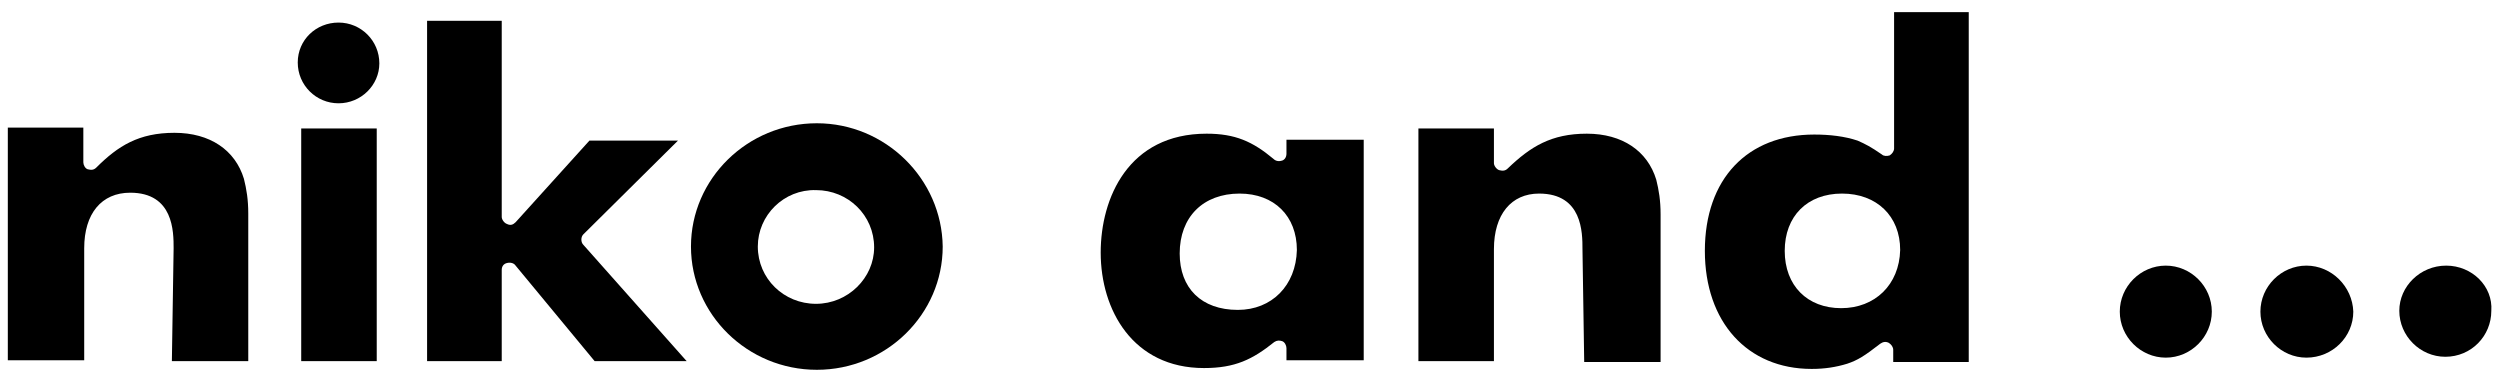
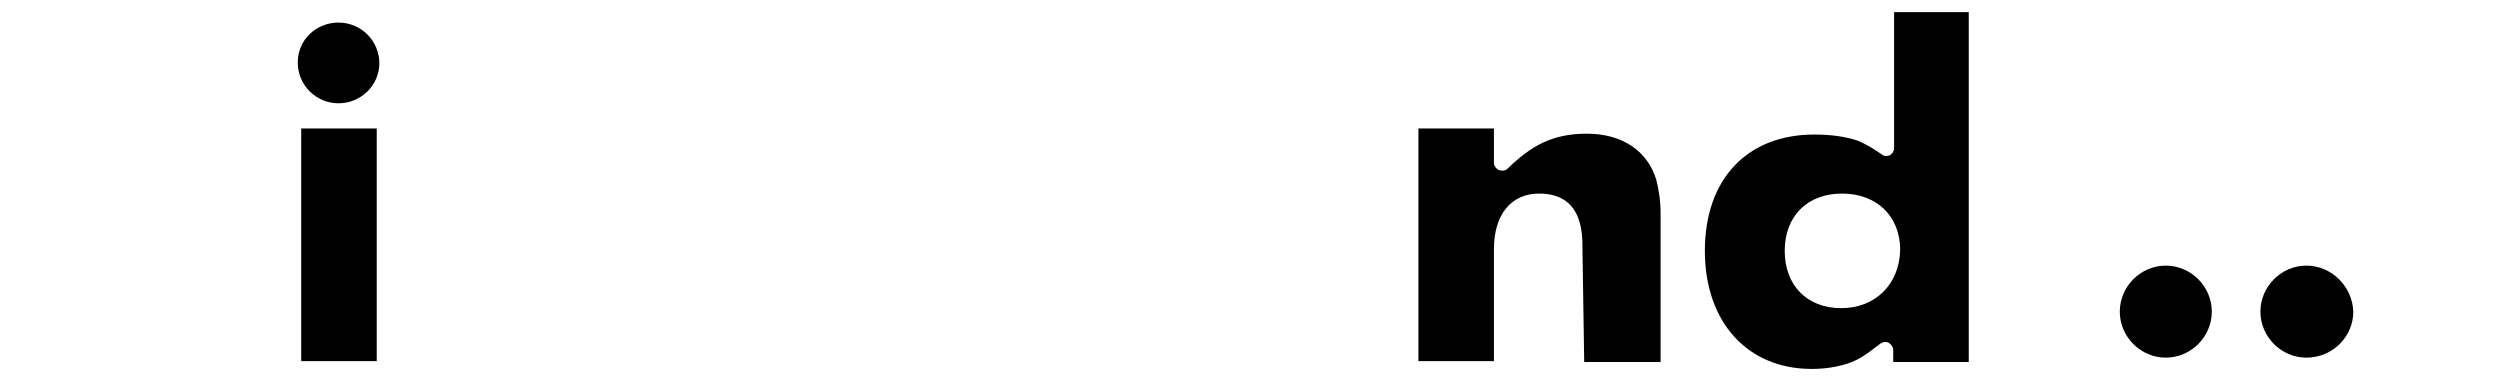
<svg xmlns="http://www.w3.org/2000/svg" version="1.1" id="レイヤー_1" x="0px" y="0px" viewBox="0 0 288 44" style="enable-background:new 0 0 288 44;" xml:space="preserve">
  <g>
    <g>
      <g>
        <path d="M249.5,30.6c-2.9,0-5.3,2.4-5.3,5.3c0,2.9,2.4,5.3,5.3,5.3c2.9,0,5.3-2.4,5.3-5.3C254.8,33,252.4,30.6,249.5,30.6     L249.5,30.6z" />
      </g>
    </g>
    <g>
      <g>
        <path d="M265.7,30.6c-2.9,0-5.3,2.4-5.3,5.3c0,2.9,2.4,5.3,5.3,5.3c3,0,5.4-2.4,5.4-5.3C271,33,268.6,30.6,265.7,30.6L265.7,30.6     z" />
      </g>
    </g>
    <g>
      <g>
-         <path d="M281.8,30.6c-3,0-5.4,2.4-5.4,5.2c0,2.9,2.4,5.3,5.3,5.3c3,0,5.3-2.4,5.3-5.3C287.2,33,284.8,30.6,281.8,30.6L281.8,30.6     z" />
-       </g>
+         </g>
    </g>
    <g>
      <g>
-         <path d="M19.8,41.6l8.8,0l0-17c0-1.6-0.2-2.8-0.5-4c-1-3.3-3.9-5.3-8-5.3c-4.1,0-6.5,1.5-9,4c-0.3,0.3-0.6,0.3-1,0.2     c-0.3-0.1-0.5-0.5-0.5-0.8v-4l-8.7,0l0,26.8l8.8,0l0-12.9c0-4,2-6.4,5.3-6.4c5,0,5,4.5,5,6.4L19.8,41.6L19.8,41.6z" />
-       </g>
+         </g>
    </g>
    <g>
      <g>
        <path d="M34.7,41.6l8.7,0l0-26.8l-8.7,0L34.7,41.6L34.7,41.6z M39,2.6c-2.6,0-4.7,2-4.7,4.6c0,2.6,2.1,4.7,4.7,4.7     c2.6,0,4.7-2.1,4.7-4.6C43.7,4.7,41.6,2.6,39,2.6L39,2.6z" />
      </g>
    </g>
    <g>
      <g>
-         <path d="M68.5,41.6l10.6,0L67.2,28.2c-0.3-0.3-0.3-0.9,0-1.2l10.9-10.8l-10.2,0l-8.5,9.4c-0.3,0.3-0.6,0.4-1,0.2     c-0.3-0.1-0.6-0.5-0.6-0.8l0-22.6l-8.6,0l0,39.2l8.6,0l0-10.5c0-0.4,0.2-0.7,0.6-0.8c0.4-0.1,0.8,0,1,0.3L68.5,41.6L68.5,41.6z" />
-       </g>
+         </g>
    </g>
    <g>
      <g>
        <path d="M182.5,41.7l8.8,0l0-17c0-1.6-0.2-2.8-0.5-4c-1-3.3-3.9-5.3-8-5.3c-4.1,0-6.5,1.5-9.1,4c-0.3,0.3-0.6,0.3-1,0.2     c-0.3-0.1-0.6-0.5-0.6-0.8v-4l-8.7,0l0,26.8l8.7,0l0-12.9c0-4,2-6.4,5.2-6.4c5,0,5,4.5,5,6.4L182.5,41.7L182.5,41.7z" />
      </g>
    </g>
    <g>
      <g>
-         <path d="M139,15.4c-9,0-12.2,7.4-12.2,13.7c0,6.6,3.7,13.3,11.9,13.3c3.6,0,5.6-1,8.1-3c0.3-0.2,0.6-0.2,0.9-0.1     c0.3,0.1,0.5,0.5,0.5,0.8l0,1.4l8.9,0l0-25.4l-8.9,0v1.6c0,0.4-0.2,0.7-0.5,0.8c-0.3,0.1-0.7,0.1-1-0.2     C144.3,16.3,142.3,15.4,139,15.4L139,15.4z M142.6,35.7c-4.2,0-6.7-2.5-6.7-6.5c0-4.2,2.7-6.9,6.9-6.9c4,0,6.6,2.6,6.6,6.5     C149.3,32.9,146.5,35.7,142.6,35.7L142.6,35.7z" />
-       </g>
+         </g>
    </g>
    <g>
      <g>
        <path d="M209,15.5c-7.7,0-12.6,5.1-12.6,13.4c0,8.2,4.9,13.6,12.3,13.6c1.5,0,2.8-0.2,4.1-0.6c1.2-0.4,2-0.9,3.8-2.3     c0.3-0.2,0.6-0.3,1-0.1c0.3,0.2,0.5,0.5,0.5,0.8v1.4l8.7,0l0-40.3l-8.6,0l0,15.7c0,0.3-0.2,0.6-0.5,0.8c-0.3,0.1-0.7,0.1-0.9-0.1     c-1.3-0.9-1.9-1.2-2.8-1.6C212.5,15.7,210.8,15.5,209,15.5L209,15.5z M212.1,35.5c-3.9,0-6.5-2.6-6.5-6.6c0-4,2.6-6.6,6.6-6.6     c4,0,6.7,2.6,6.7,6.5C218.8,32.8,216,35.5,212.1,35.5L212.1,35.5z" />
      </g>
    </g>
    <g>
-       <path d="M94.1,14.2c-8,0-14.5,6.4-14.5,14.2c0,7.8,6.5,14.2,14.5,14.2c8,0,14.5-6.4,14.5-14.2C108.5,20.6,102,14.2,94.1,14.2    L94.1,14.2z M94,35c-3.7,0-6.7-2.9-6.7-6.6c0-3.6,3-6.6,6.7-6.5c3.7,0,6.7,2.9,6.7,6.6C100.7,32,97.7,35,94,35L94,35z" />
-     </g>
+       </g>
  </g>
</svg>